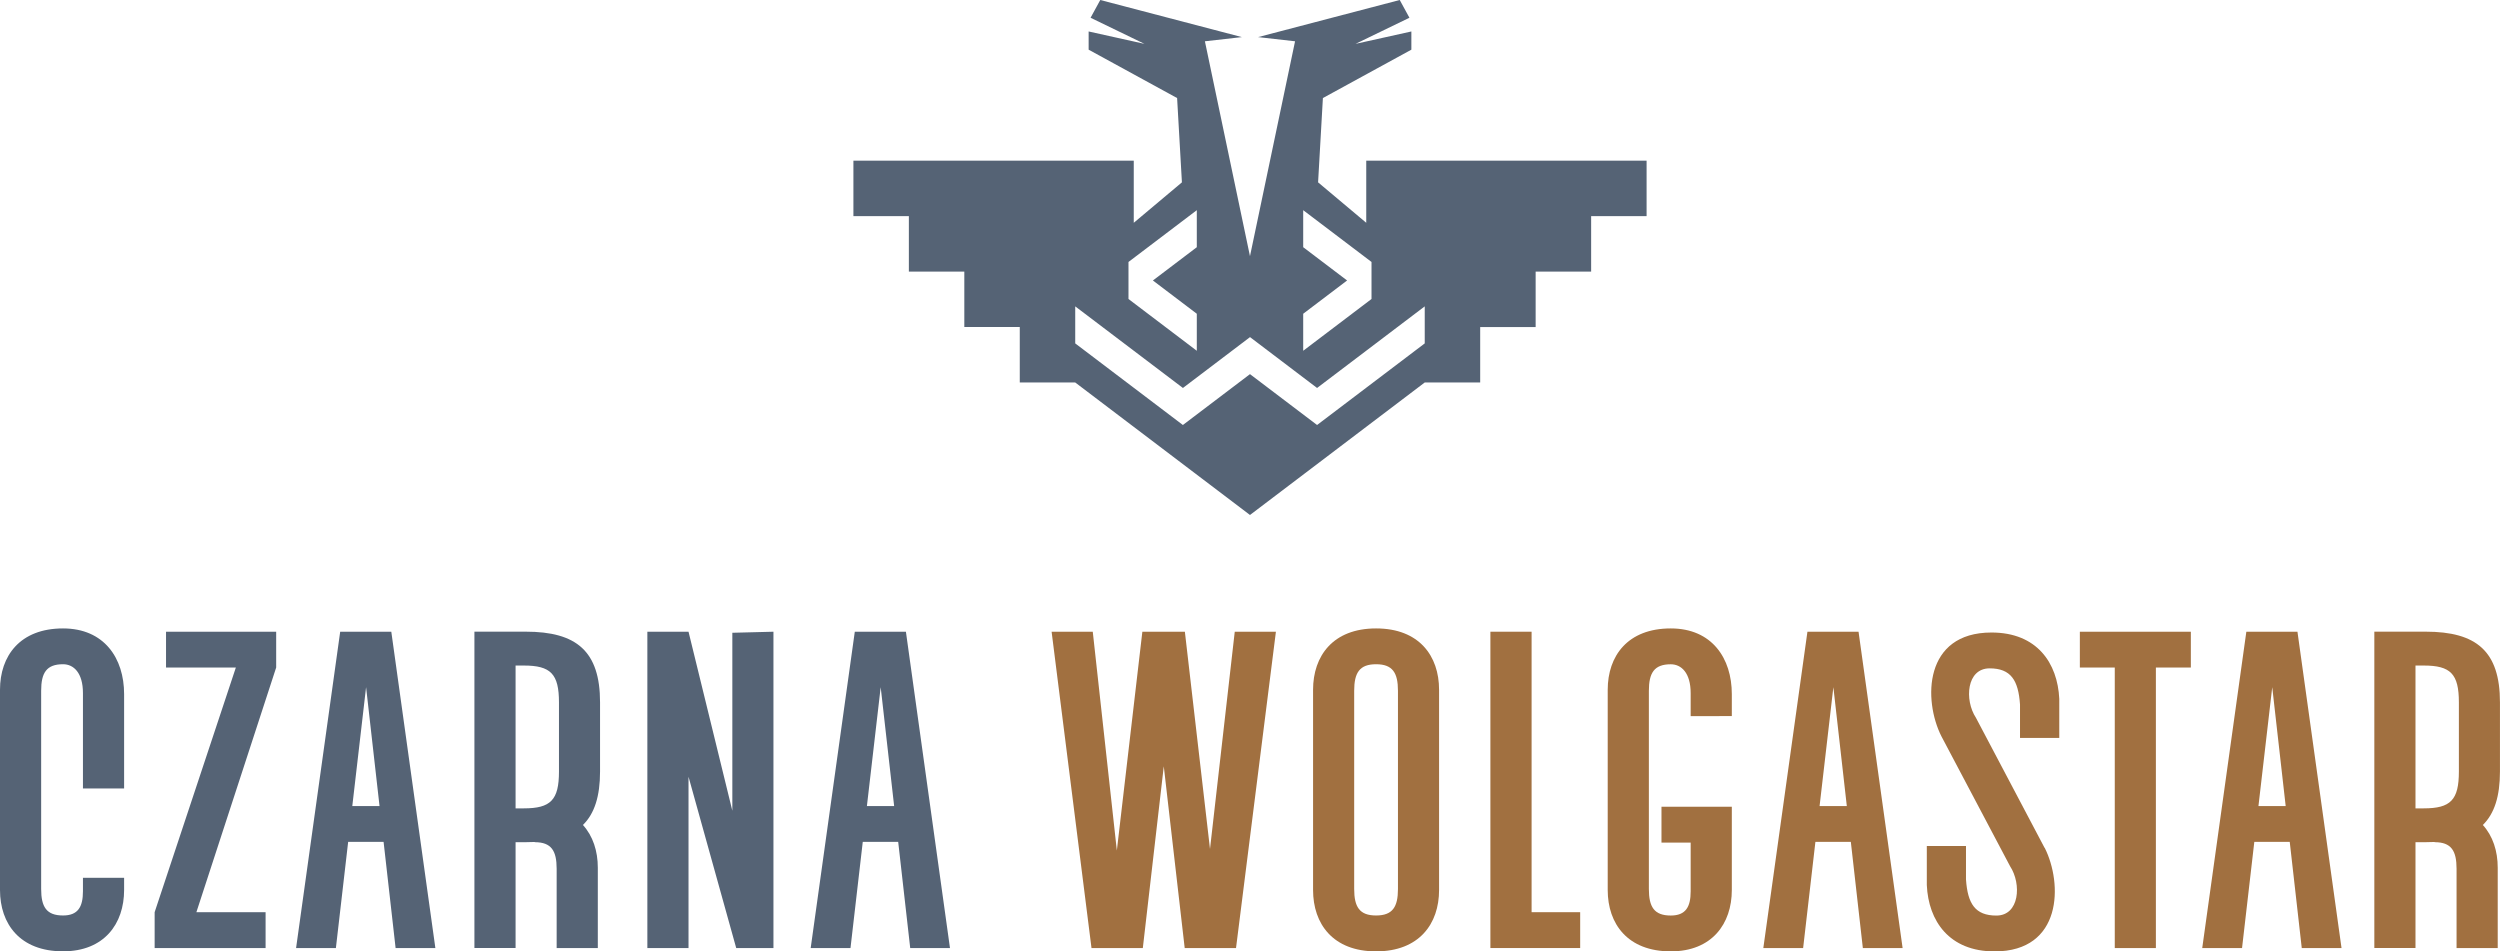
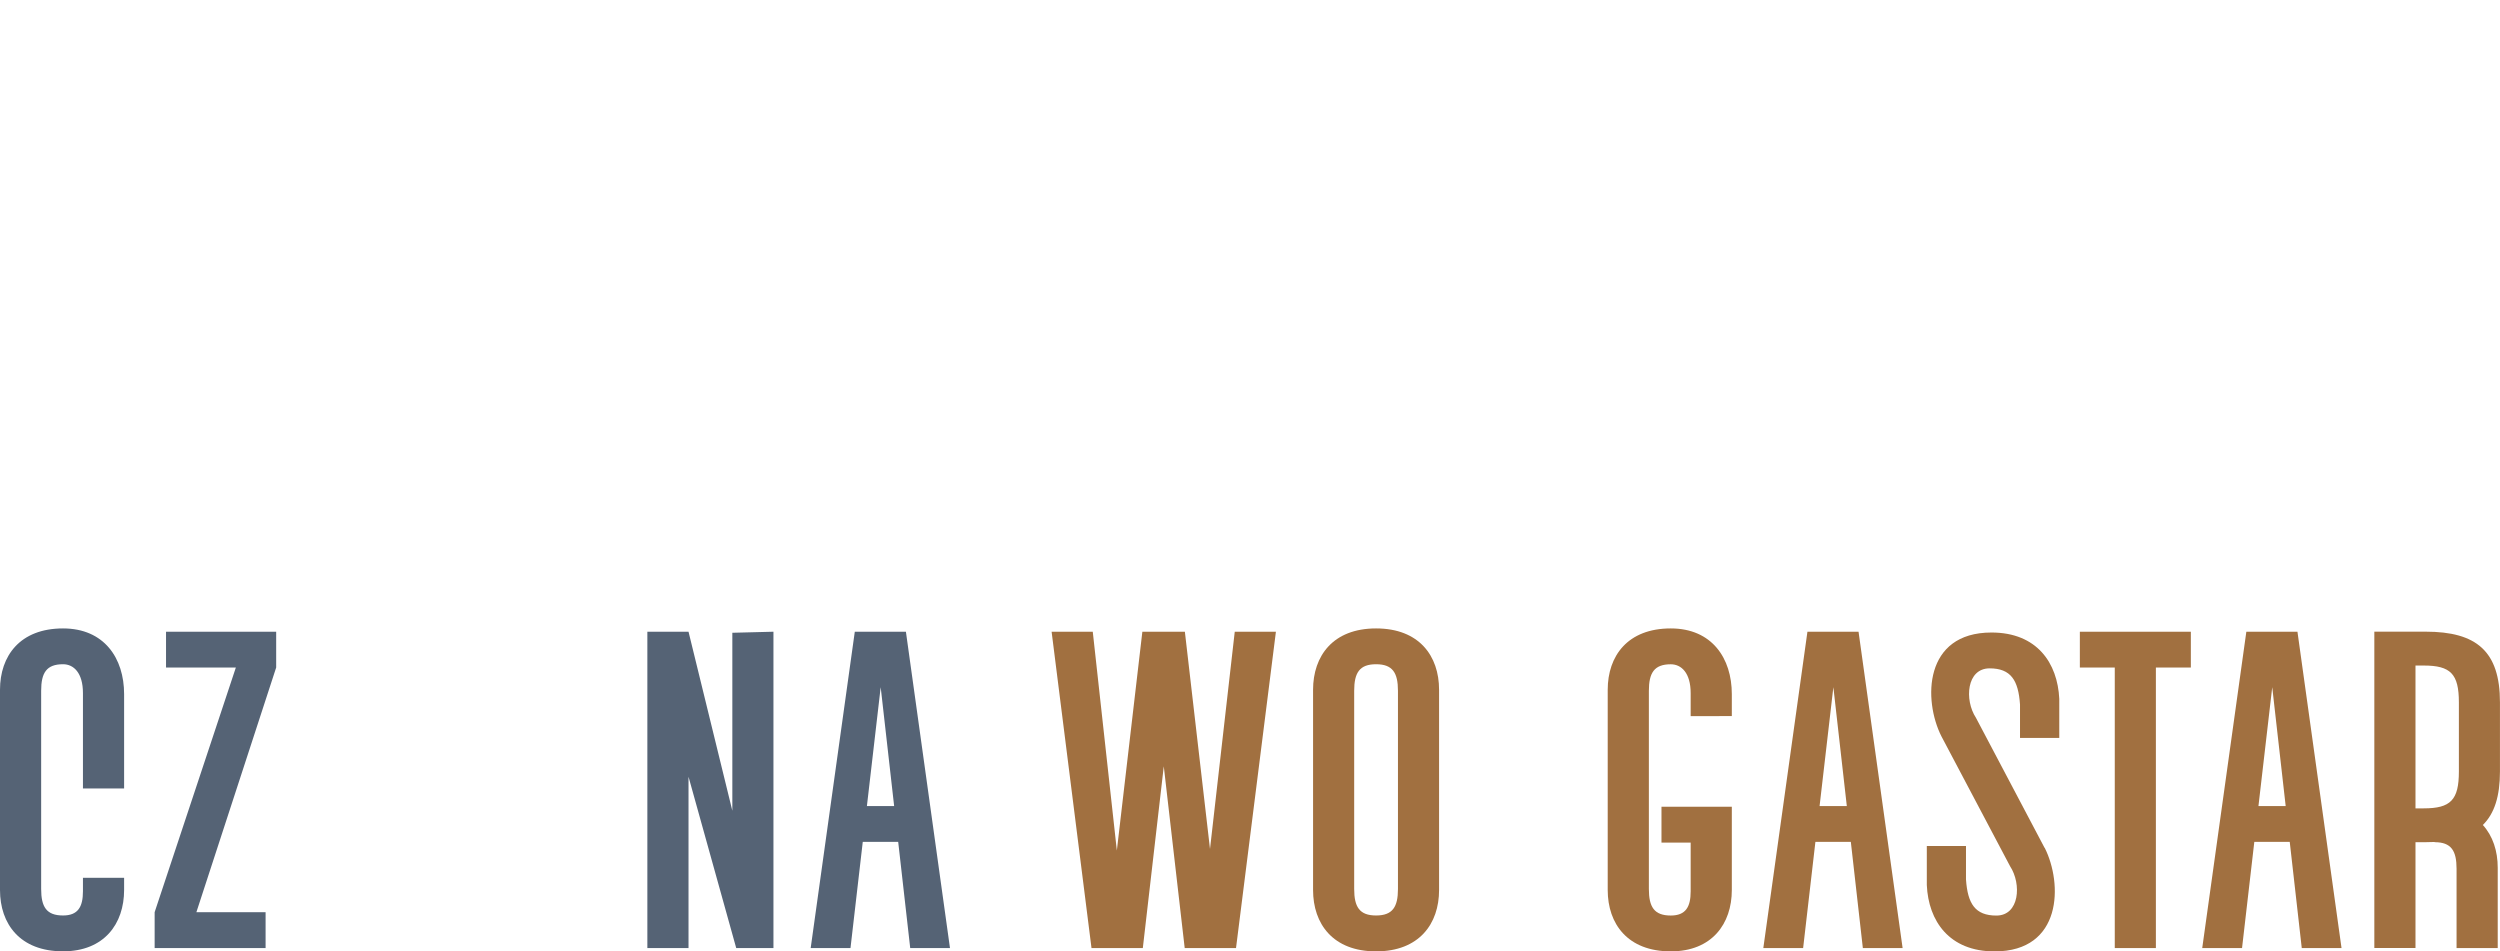
<svg xmlns="http://www.w3.org/2000/svg" version="1.1" id="Layer_1" x="0px" y="0px" viewBox="0 0 592.83 225.6" style="enable-background:new 0 0 592.83 225.6;" xml:space="preserve">
-   <path style="fill:#556375;" d="M377.31,38.1h-53.33v14.73l-11.42-9.59l1.14-19.99l20.98-11.47V7.46l-13.24,2.94l12.78-6.19L331.92,0  l-33.59,8.8l8.77,0.99l-10.69,50.96L285.72,9.79l8.77-0.99L260.91,0l-2.3,4.21l12.78,6.19l-13.24-2.94v4.32l20.98,11.47l1.14,19.99  l-11.42,9.59V38.1h-53.33h-13.15v13.15h13.15v13.15h13.15v13.15h13.15h0v13.15h13.15l41.44,31.42l41.44-31.42H351V77.56h0h13.15  V64.41h13.16V51.25h13.15V38.1H377.31z M309.03,74.4l10.41-7.89l-10.41-7.89v-8.78l16.2,12.28v8.78l-16.2,12.28V74.4z M267.6,62.12  l16.2-12.28v8.78l-10.41,7.89l10.41,7.89v8.78L267.6,70.9V62.12z M337.85,81.43l-25.53,19.35l-15.91-12.06l-15.91,12.06  l-25.53-19.35v-8.78L280.51,92l15.91-12.06L312.32,92l25.53-19.35V81.43z" />
  <g>
    <g>
      <path style="fill:#556375;" d="M19.67,186.97v-22.62c0-4.8-2.2-6.84-4.72-6.84c-3.93,0-5.19,2.04-5.19,6.29v47.01    c0,4.25,1.26,6.28,5.19,6.28c3.54,0,4.72-2.04,4.72-5.74v-3.2h9.76v2.89c0,8.02-4.72,14.55-14.48,14.55    C4.72,225.6,0,219.07,0,211.05v-47.48c0-8.02,4.72-14.55,14.95-14.55c9.76,0,14.48,7.07,14.48,15.57v22.38H19.67z" />
-       <path style="fill:#556375;" d="M93.81,224.81h9.43L92.79,149.8H80.67l-10.46,75.01h9.44l2.91-25.18h8.4L93.81,224.81z     M83.54,191.15l3.27-28.2l3.19,28.2H83.54z" />
      <path style="fill:#556375;" d="M215.84,224.81h9.43l-10.45-75.01H202.7l-10.46,75.01h9.44l2.91-25.18h8.4L215.84,224.81z     M205.57,191.15l3.27-28.2l3.19,28.2H205.57z" />
      <polygon style="fill:#556375;" points="65.49,149.8 58.75,149.8 39.37,149.8 39.37,158.29 55.93,158.29 36.67,216.31     36.67,224.81 43.8,224.81 62.98,224.81 62.98,216.31 46.57,216.31 65.49,158.29   " />
      <polygon style="fill:#556375;" points="173.66,150.05 173.66,192.25 163.27,149.8 153.51,149.8 153.51,224.81 163.27,224.81     163.27,184.19 174.58,224.81 183.41,224.81 183.41,149.8   " />
-       <path style="fill:#556375;" d="M122.26,199.71h2.42c0.73,0,1.45-0.02,2.13-0.05v0.05c3.94,0,5.19,2.04,5.19,6.29v18.81h9.76    v-19.05c0-3.94-1.15-7.51-3.53-10.13c2.74-2.68,4.06-6.79,4.06-12.68v-16.4c0-12.12-5.57-16.76-17.61-16.76H112.5v75.01h9.76    V199.71z M122.26,157.82h1.95c6.37,0,8.34,1.97,8.34,8.74v16.4c0,6.76-1.97,8.73-8.34,8.73h-1.95V157.82z" />
    </g>
    <g>
      <path style="fill:#A17040;" d="M311.37,163.57c0-8.02,4.72-14.55,14.94-14.55c10.23,0,14.94,6.53,14.94,14.55v47.48    c0,8.02-4.72,14.55-14.94,14.55c-10.23,0-14.94-6.53-14.94-14.55V163.57z M321.12,210.81c0,4.25,1.26,6.28,5.19,6.28    c3.93,0,5.19-2.04,5.19-6.28v-47.01c0-4.25-1.26-6.29-5.19-6.29c-3.94,0-5.19,2.04-5.19,6.29V210.81z" />
      <path style="fill:#A17040;" d="M441.74,224.81h9.43l-10.45-75.01h-12.12l-10.46,75.01h9.44l2.91-25.18h8.4L441.74,224.81z     M431.48,191.15l3.27-28.2l3.19,28.2H431.48z" />
      <path style="fill:#A17040;" d="M545.82,224.81h9.43L544.8,149.8h-12.12l-10.46,75.01h9.44l2.91-25.18h8.4L545.82,224.81z     M535.55,191.15l3.27-28.2l3.19,28.2H535.55z" />
      <path style="fill:#A17040;" d="M488.32,174.99v-9.27c-0.4-8.49-5.28-15.73-16.07-15.73c-16.09,0-16.19,16.05-11.89,24.59    l16.29,30.82c2.78,4.24,2.23,11.71-3.24,11.71c-5.05,0-6.82-2.82-7.21-8.57v-7.93h-9.29v9.27c0.38,8.49,5.29,15.73,16.07,15.73    c16.08,0,16.18-16.06,11.88-24.58l-0.02,0.03l-16.28-30.85c-2.78-4.25-2.22-11.72,3.24-11.72c5.05,0,6.82,2.83,7.21,8.57v7.93    H488.32z" />
      <path style="fill:#A17040;" d="M501.48,158.3h-8.28v-8.5h26.32v8.5h-8.29v66.52h-9.75V158.3z" />
-       <polygon style="fill:#A17040;" points="363.19,212.64 363.19,199.63 363.19,191.15 363.19,158.29 363.19,149.8 353.42,149.8     353.42,224.81 374.71,224.81 374.71,216.31 363.19,216.31   " />
      <path style="fill:#A17040;" d="M410.67,169.8v-5.21c0-8.5-4.72-15.57-14.48-15.57c-10.23,0-14.95,6.53-14.95,14.55v47.48    c0,8.02,4.72,14.55,14.95,14.55c9.76,0,14.48-6.53,14.48-14.55V199.8v-8.5h-16.68v8.5h6.92v11.56c0,3.7-1.17,5.74-4.72,5.74    c-3.93,0-5.19-2.04-5.19-6.28v-47.01c0-4.25,1.26-6.29,5.19-6.29c2.51,0,4.72,2.04,4.72,6.84v5.45H410.67z" />
      <polygon style="fill:#A17040;" points="292.8,149.8 286.93,201.32 280.97,149.8 279.65,149.8 272.29,149.8 270.89,149.8     264.84,201.69 259.13,149.8 249.37,149.8 258.83,224.81 262.14,224.81 267.38,224.81 271,224.81 275.97,181.72 280.93,224.81     284.26,224.81 289.65,224.81 293.1,224.81 302.56,149.8   " />
      <path style="fill:#A17040;" d="M572.79,199.71h2.42c0.73,0,1.45-0.02,2.13-0.05v0.05c3.94,0,5.19,2.04,5.19,6.29v18.81h9.76    v-19.05c0-3.94-1.15-7.51-3.53-10.13c2.74-2.68,4.06-6.79,4.06-12.68v-16.4c0-12.12-5.57-16.76-17.61-16.76h-12.18v75.01h9.76    V199.71z M572.79,157.82h1.95c6.37,0,8.34,1.97,8.34,8.74v16.4c0,6.76-1.97,8.73-8.34,8.73h-1.95V157.82z" />
    </g>
  </g>
</svg>